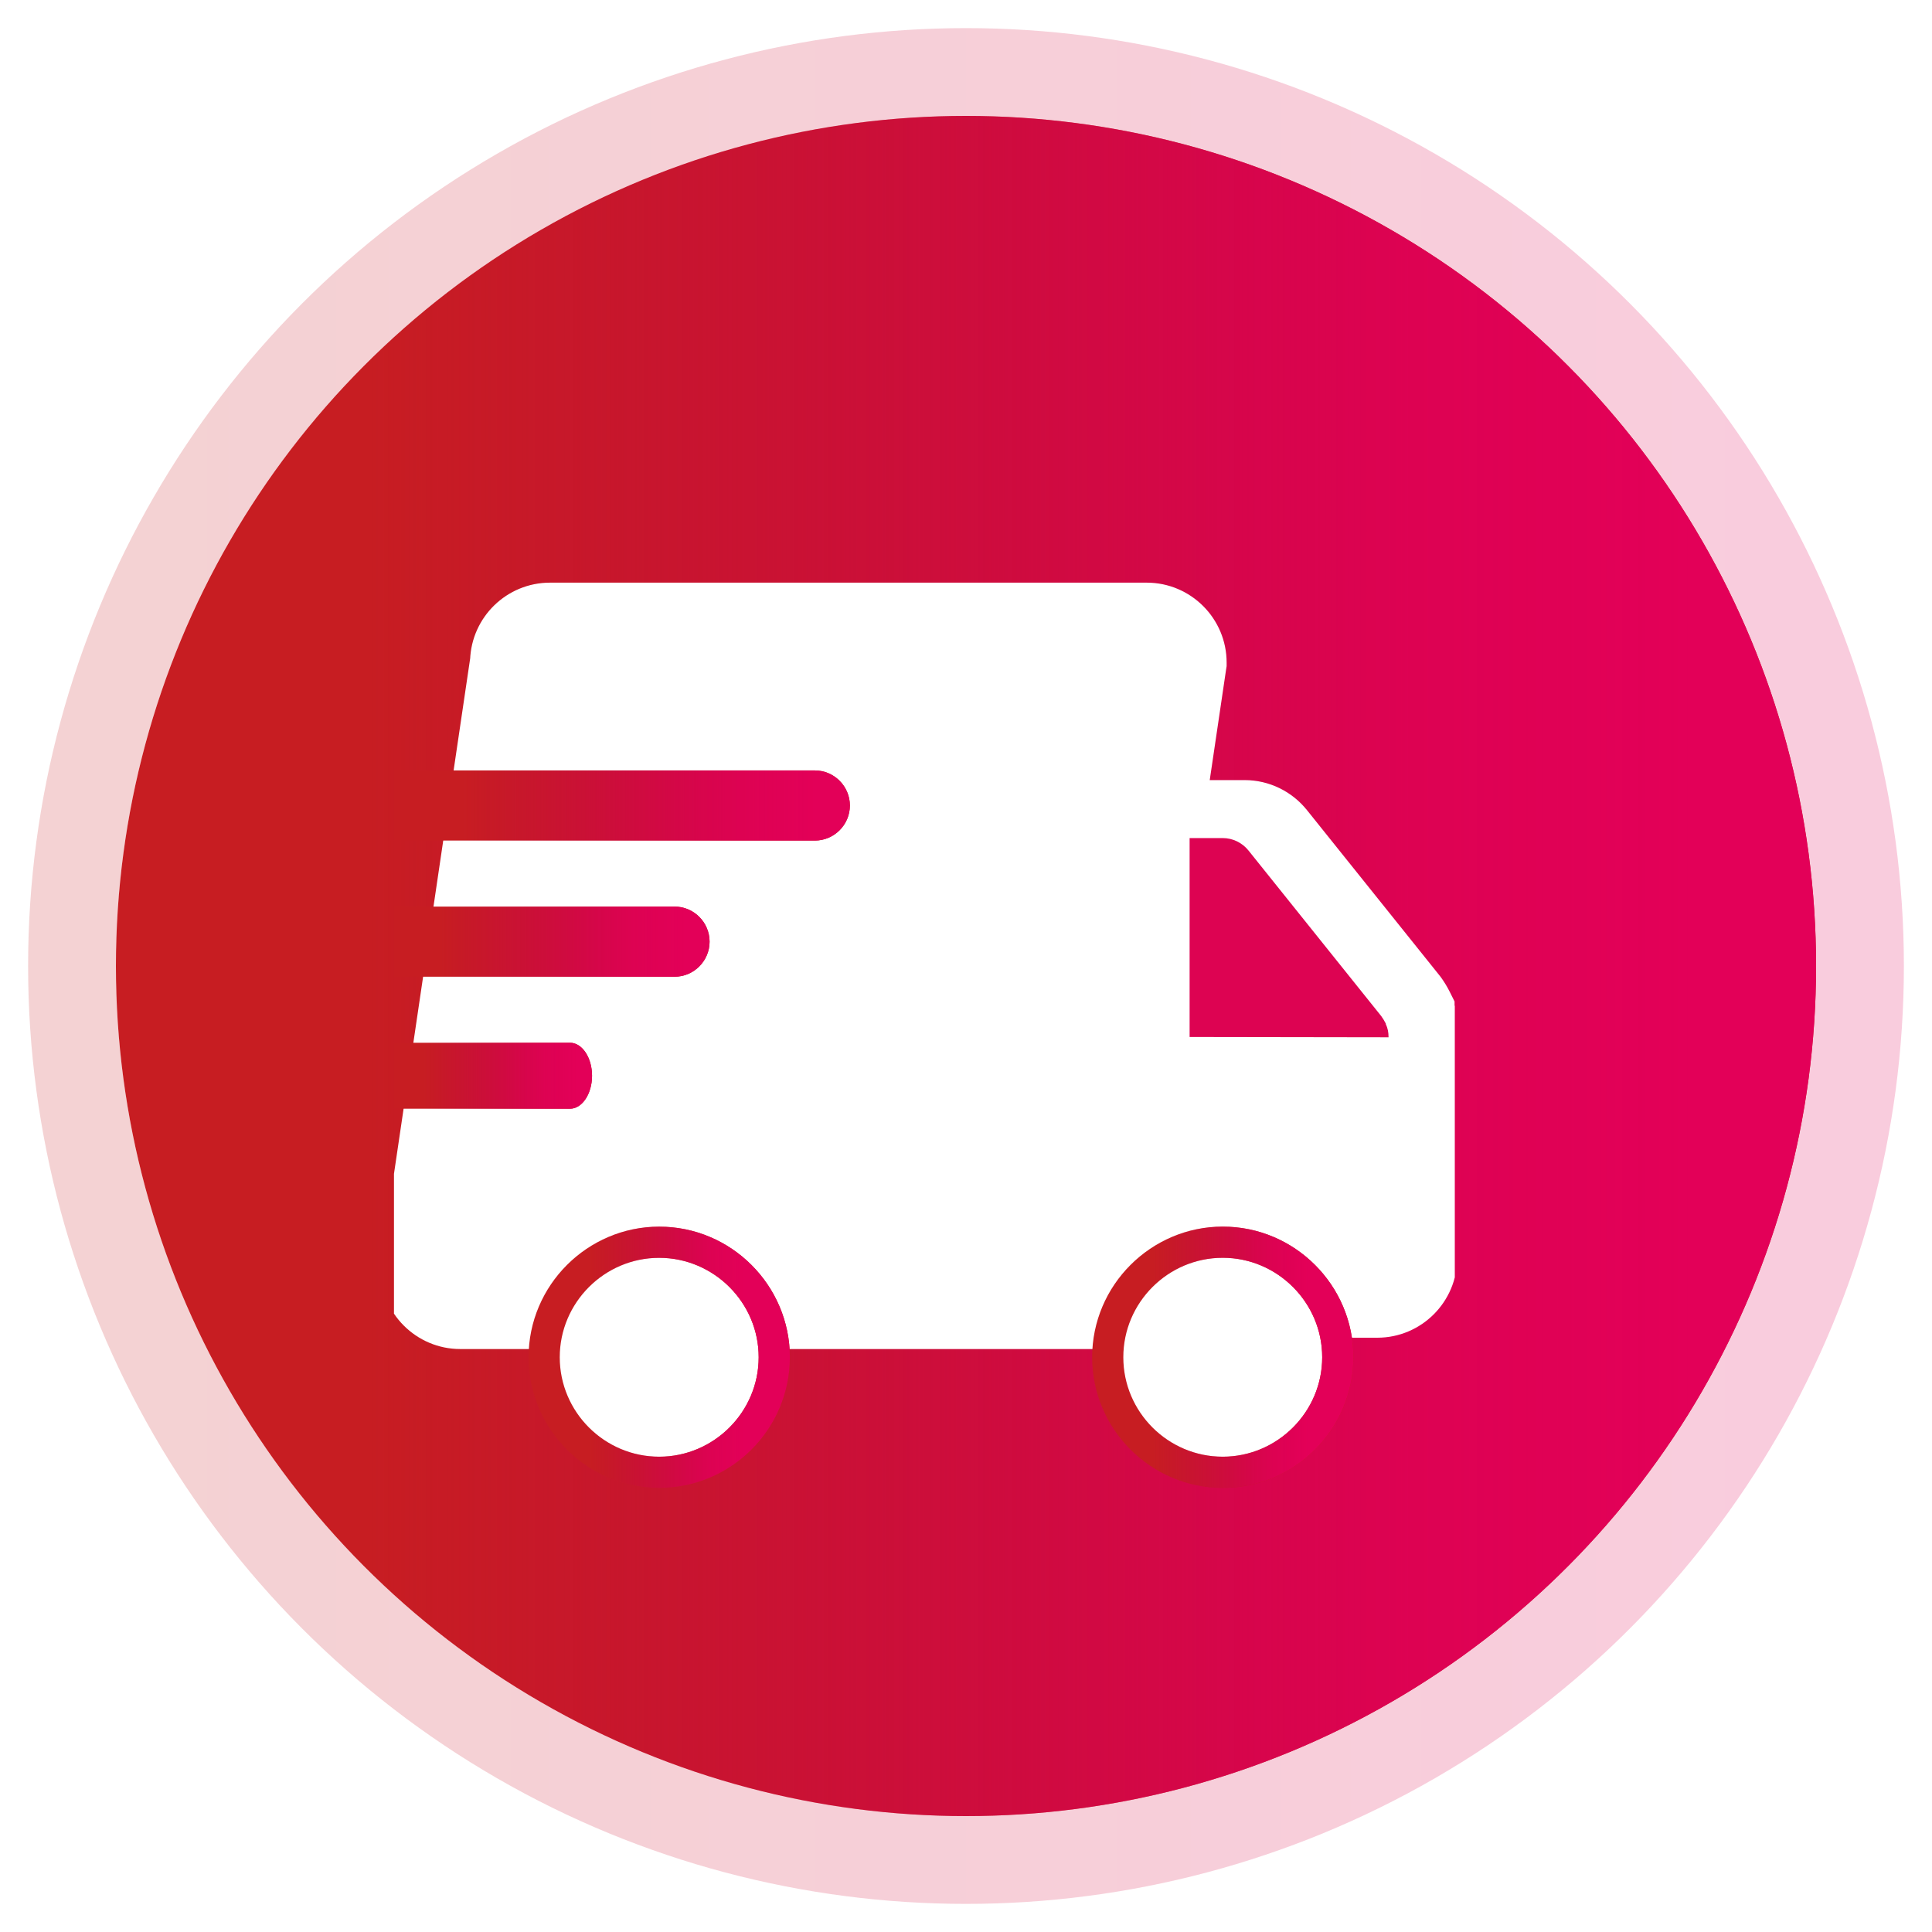
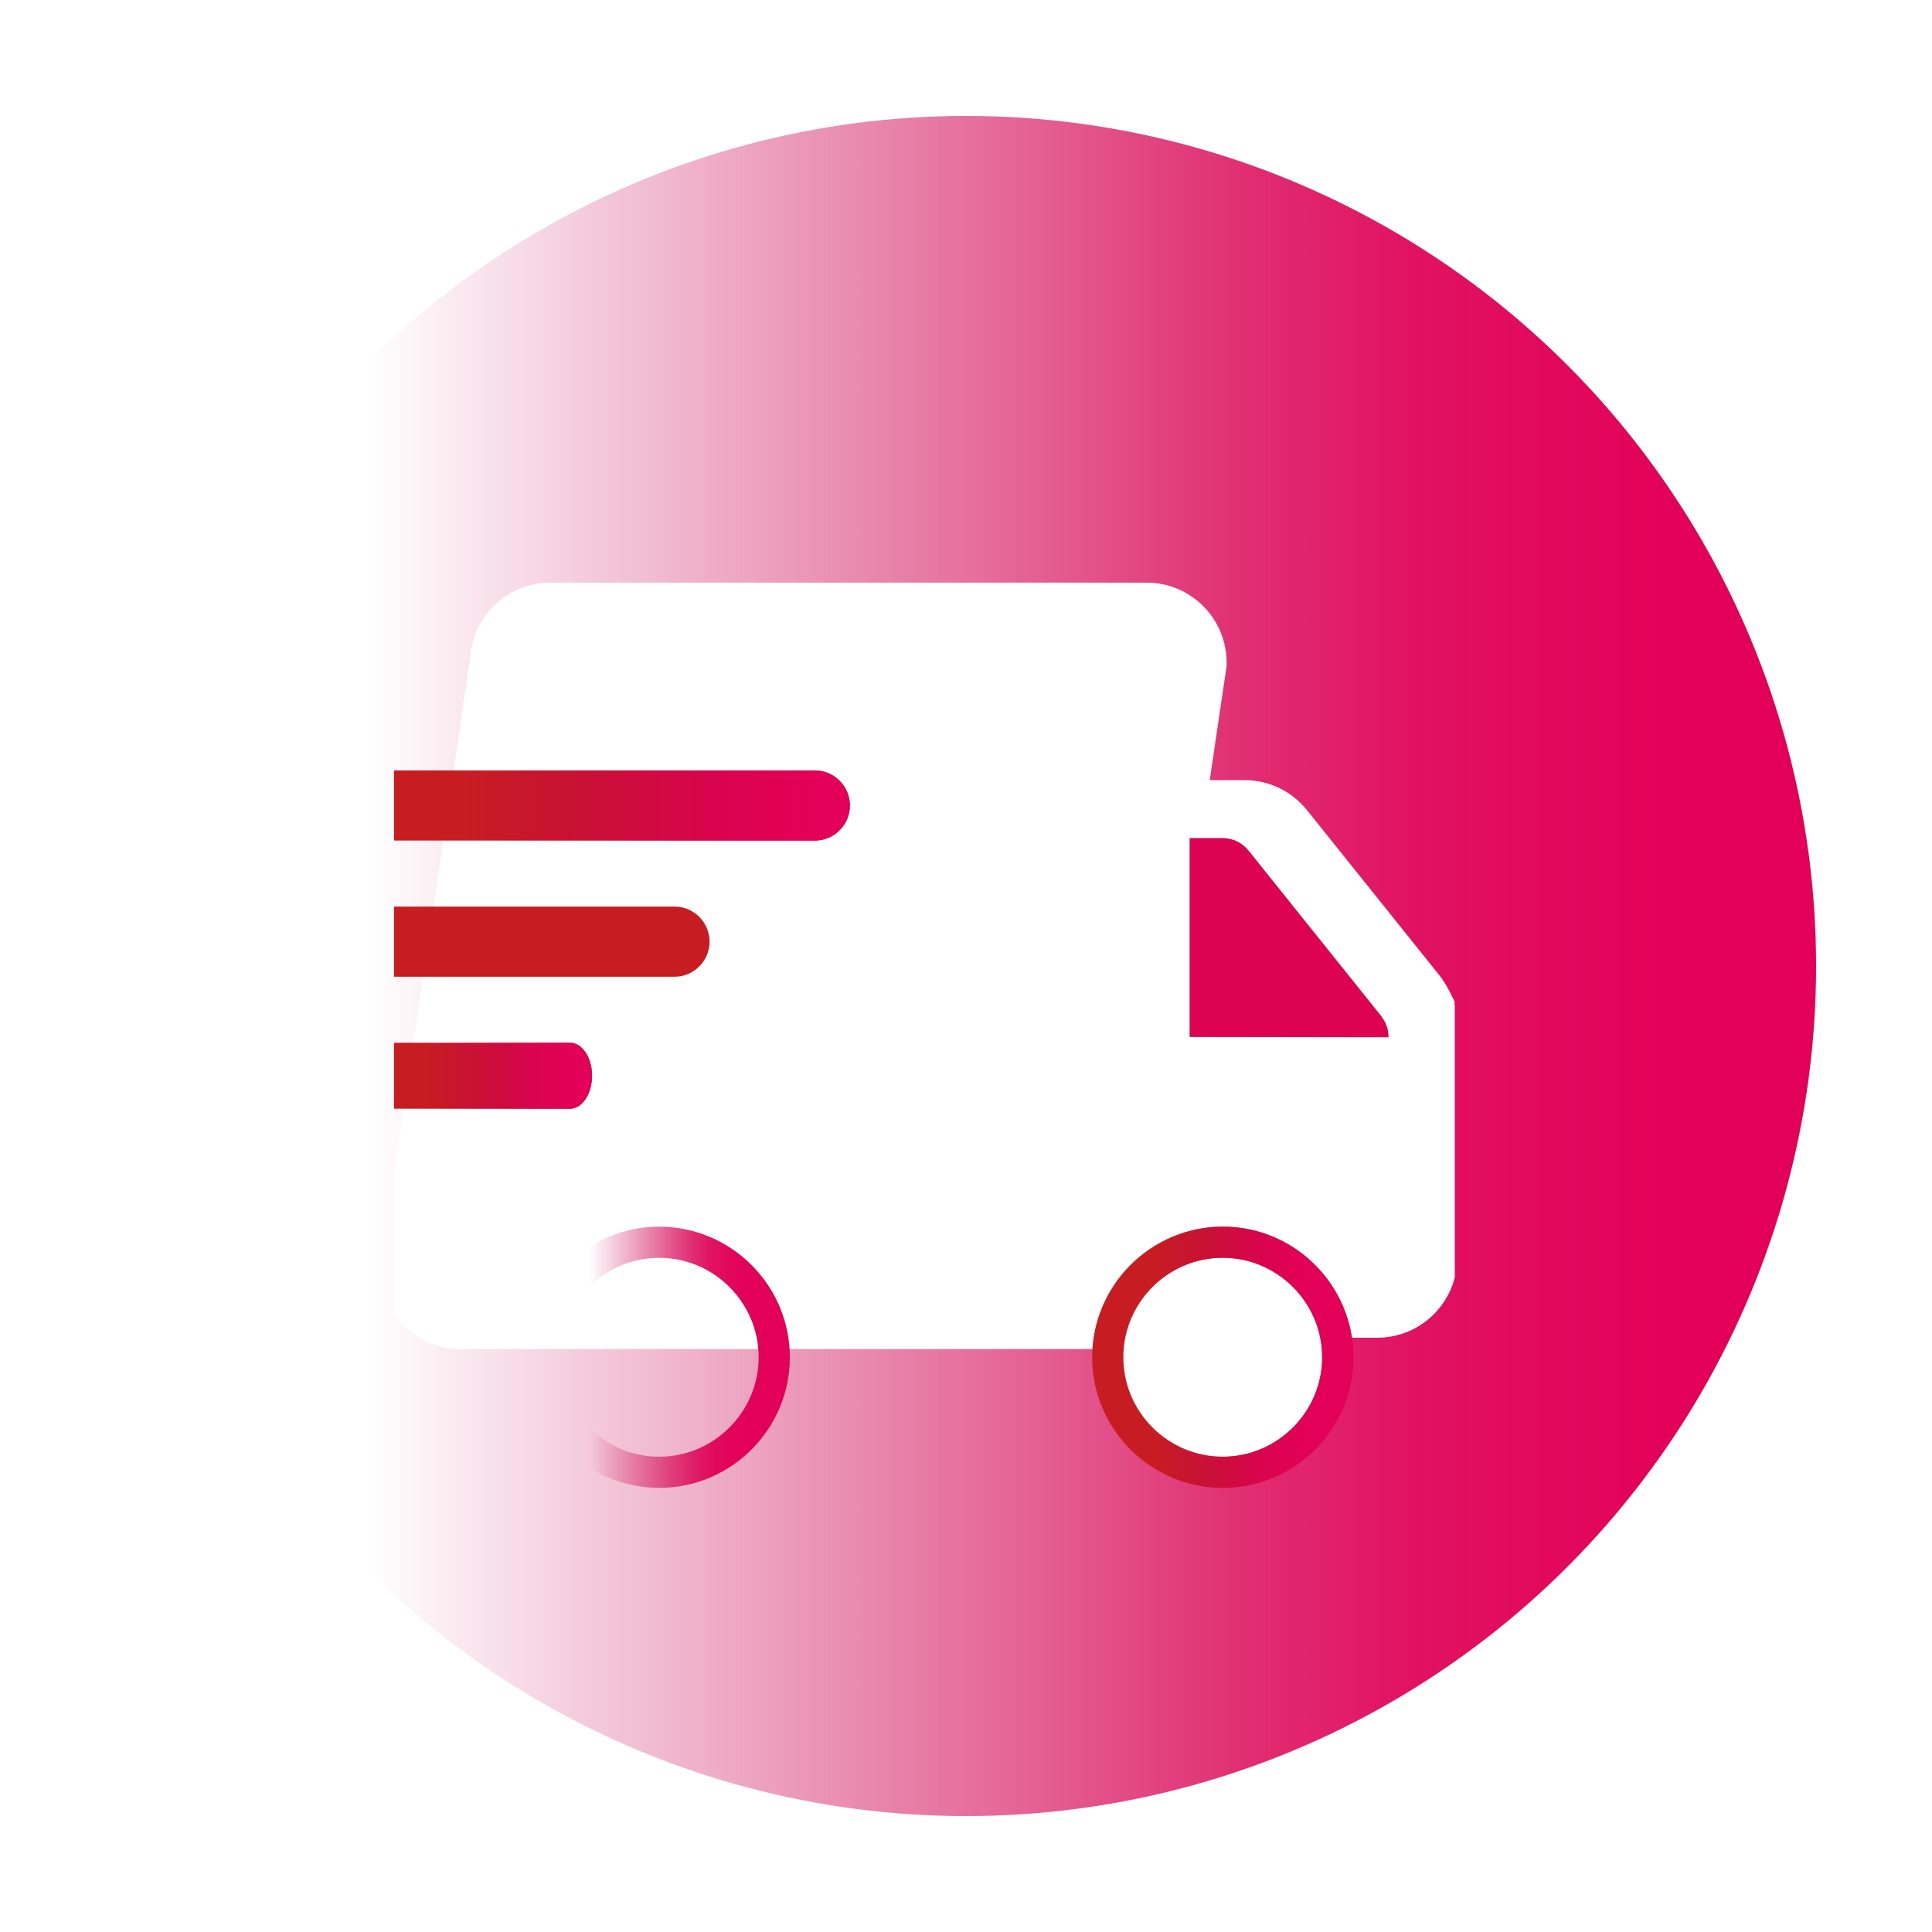
<svg xmlns="http://www.w3.org/2000/svg" fill="none" viewBox="0 0 50 50" height="50" width="50">
-   <circle fill="#C71D22" r="22" cy="25" cx="25" />
  <circle fill="url(#paint0_linear_4321_29076)" r="22" cy="25" cx="25" />
-   <circle stroke-width="2.273" stroke-opacity="0.2" stroke="url(#paint1_linear_4321_29076)" r="23.136" cy="25" cx="25" />
  <g filter="url(#filter0_d_4321_29076)">
    <g clip-path="url(#clip0_4321_29076)">
      <path stroke-width="1.21" stroke="white" fill="white" d="M10.456 31.251L10.449 31.295V31.339C10.449 32.145 11.106 32.802 11.912 32.802H15.344H18.776H27.355H28.213H28.818V32.197V31.384L31.133 15.73L31.14 15.686V15.641C31.14 14.835 30.483 14.178 29.677 14.178H14.234C13.444 14.178 12.798 14.808 12.771 15.591L10.456 31.251Z" />
      <path fill="#C71D22" d="M21.995 19.341C21.995 19.84 21.586 20.248 21.087 20.248H10.197V18.433H21.087C21.586 18.433 21.995 18.841 21.995 19.341Z" />
      <path fill="url(#paint2_linear_4321_29076)" d="M21.995 19.341C21.995 19.84 21.586 20.248 21.087 20.248H10.197V18.433H21.087C21.586 18.433 21.995 18.841 21.995 19.341Z" />
      <path fill="#C71D22" d="M18.364 22.864C18.364 23.363 17.956 23.772 17.457 23.772H10.197V21.956H17.457C17.956 21.956 18.364 22.365 18.364 22.864Z" />
-       <path fill="url(#paint3_linear_4321_29076)" d="M18.364 22.864C18.364 23.363 17.956 23.772 17.457 23.772H10.197V21.956H17.457C17.956 21.956 18.364 22.365 18.364 22.864Z" />
      <path fill="#C71D22" d="M15.322 26.334C15.322 26.804 15.065 27.188 14.752 27.188H10.197V25.48H14.752C15.065 25.48 15.322 25.864 15.322 26.334Z" />
      <path fill="url(#paint4_linear_4321_29076)" d="M15.322 26.334C15.322 26.804 15.065 27.188 14.752 27.188H10.197V25.48H14.752C15.065 25.48 15.322 25.864 15.322 26.334Z" />
      <path stroke-width="1.21" stroke="white" fill="white" d="M36.806 24.148L36.796 24.135L36.786 24.122L33.356 19.843C33.356 19.843 33.356 19.843 33.355 19.842C33.078 19.493 32.656 19.288 32.213 19.288H27.065C26.259 19.288 25.602 19.945 25.602 20.751V31.046C25.602 31.852 26.259 32.509 27.065 32.509H35.645C36.451 32.509 37.108 31.852 37.108 31.046V25.041C37.108 24.911 37.093 24.757 37.039 24.598V24.555L36.975 24.427C36.924 24.325 36.864 24.229 36.806 24.148Z" />
      <path fill="white" d="M31.645 36.597C33.283 36.597 34.622 35.258 34.622 33.62C34.622 31.981 33.283 30.642 31.645 30.642C30.006 30.642 28.668 31.981 28.668 33.62C28.668 35.258 30.006 36.597 31.645 36.597Z" />
      <path stroke-width="0.807" stroke="#C71D22" d="M31.645 36.597C33.283 36.597 34.622 35.258 34.622 33.62C34.622 31.981 33.283 30.642 31.645 30.642C30.006 30.642 28.668 31.981 28.668 33.62C28.668 35.258 30.006 36.597 31.645 36.597Z" />
      <path stroke-width="0.807" stroke="url(#paint5_linear_4321_29076)" d="M31.645 36.597C33.283 36.597 34.622 35.258 34.622 33.62C34.622 31.981 33.283 30.642 31.645 30.642C30.006 30.642 28.668 31.981 28.668 33.62C28.668 35.258 30.006 36.597 31.645 36.597Z" />
-       <path fill="white" d="M17.06 36.597C18.699 36.597 20.038 35.259 20.038 33.62C20.038 31.982 18.699 30.643 17.06 30.643C15.422 30.643 14.083 31.982 14.083 33.62C14.083 35.259 15.422 36.597 17.06 36.597Z" />
-       <path stroke-width="0.807" stroke="#C71D22" d="M17.06 36.597C18.699 36.597 20.038 35.259 20.038 33.62C20.038 31.982 18.699 30.643 17.06 30.643C15.422 30.643 14.083 31.982 14.083 33.62C14.083 35.259 15.422 36.597 17.06 36.597Z" />
      <path stroke-width="0.807" stroke="url(#paint6_linear_4321_29076)" d="M17.06 36.597C18.699 36.597 20.038 35.259 20.038 33.62C20.038 31.982 18.699 30.643 17.06 30.643C15.422 30.643 14.083 31.982 14.083 33.62C14.083 35.259 15.422 36.597 17.06 36.597Z" />
      <path fill="#DD0352" d="M35.935 25.331V25.339L30.787 25.331V20.183H31.645C31.902 20.183 32.151 20.303 32.314 20.509L35.746 24.79C35.789 24.85 35.832 24.919 35.866 24.987C35.866 24.996 35.866 24.996 35.866 24.996C35.866 24.996 35.866 24.996 35.866 25.005C35.918 25.108 35.935 25.219 35.935 25.331Z" />
    </g>
  </g>
  <defs>
    <filter color-interpolation-filters="sRGB" filterUnits="userSpaceOnUse" height="33.479" width="33.479" y="9.24" x="7.183" id="filter0_d_4321_29076">
      <feFlood result="BackgroundImageFix" flood-opacity="0" />
      <feColorMatrix result="hardAlpha" values="0 0 0 0 0 0 0 0 0 0 0 0 0 0 0 0 0 0 127 0" type="matrix" in="SourceAlpha" />
      <feOffset dy="1.506" />
      <feGaussianBlur stdDeviation="1.506" />
      <feColorMatrix values="0 0 0 0 0 0 0 0 0 0 0 0 0 0 0 0 0 0 0.2 0" type="matrix" />
      <feBlend result="effect1_dropShadow_4321_29076" in2="BackgroundImageFix" mode="normal" />
      <feBlend result="shape" in2="effect1_dropShadow_4321_29076" in="SourceGraphic" mode="normal" />
    </filter>
    <linearGradient gradientUnits="userSpaceOnUse" y2="25" x2="3" y1="25" x1="47" id="paint0_linear_4321_29076">
      <stop stop-color="#E30058" offset="0.071" />
      <stop stop-opacity="0.932" stop-color="#DF0056" offset="0.236" />
      <stop stop-opacity="0.82" stop-color="#DA0054" offset="0.336" />
      <stop stop-opacity="0" stop-color="#C2004B" offset="0.851" />
    </linearGradient>
    <linearGradient gradientUnits="userSpaceOnUse" y2="25" x2="47" y1="25" x1="3" id="paint1_linear_4321_29076">
      <stop stop-color="#C71D22" />
      <stop stop-color="#E20157" offset="1" />
    </linearGradient>
    <linearGradient gradientUnits="userSpaceOnUse" y2="19.341" x2="10.197" y1="19.341" x1="21.995" id="paint2_linear_4321_29076">
      <stop stop-color="#E30058" offset="0.071" />
      <stop stop-opacity="0.932" stop-color="#DF0056" offset="0.236" />
      <stop stop-opacity="0.82" stop-color="#DA0054" offset="0.336" />
      <stop stop-opacity="0" stop-color="#C2004B" offset="0.851" />
    </linearGradient>
    <linearGradient gradientUnits="userSpaceOnUse" y2="22.864" x2="10.197" y1="22.864" x1="18.364" id="paint3_linear_4321_29076">
      <stop stop-color="#E30058" offset="0.071" />
      <stop stop-opacity="0.932" stop-color="#DF0056" offset="0.236" />
      <stop stop-opacity="0.82" stop-color="#DA0054" offset="0.336" />
      <stop stop-opacity="0" stop-color="#C2004B" offset="0.851" />
    </linearGradient>
    <linearGradient gradientUnits="userSpaceOnUse" y2="26.334" x2="10.197" y1="26.334" x1="15.322" id="paint4_linear_4321_29076">
      <stop stop-color="#E30058" offset="0.071" />
      <stop stop-opacity="0.932" stop-color="#DF0056" offset="0.236" />
      <stop stop-opacity="0.82" stop-color="#DA0054" offset="0.336" />
      <stop stop-opacity="0" stop-color="#C2004B" offset="0.851" />
    </linearGradient>
    <linearGradient gradientUnits="userSpaceOnUse" y2="33.62" x2="29.071" y1="33.62" x1="34.219" id="paint5_linear_4321_29076">
      <stop stop-color="#E30058" offset="0.071" />
      <stop stop-opacity="0.932" stop-color="#DF0056" offset="0.236" />
      <stop stop-opacity="0.82" stop-color="#DA0054" offset="0.336" />
      <stop stop-opacity="0" stop-color="#C2004B" offset="0.851" />
    </linearGradient>
    <linearGradient gradientUnits="userSpaceOnUse" y2="33.62" x2="14.487" y1="33.62" x1="19.634" id="paint6_linear_4321_29076">
      <stop stop-color="#E30058" offset="0.071" />
      <stop stop-opacity="0.932" stop-color="#DF0056" offset="0.236" />
      <stop stop-opacity="0.82" stop-color="#DA0054" offset="0.336" />
      <stop stop-opacity="0" stop-color="#C2004B" offset="0.851" />
    </linearGradient>
    <clipPath id="clip0_4321_29076">
      <rect transform="translate(10.196 10.746)" fill="white" height="27.454" width="27.454" />
    </clipPath>
  </defs>
</svg>